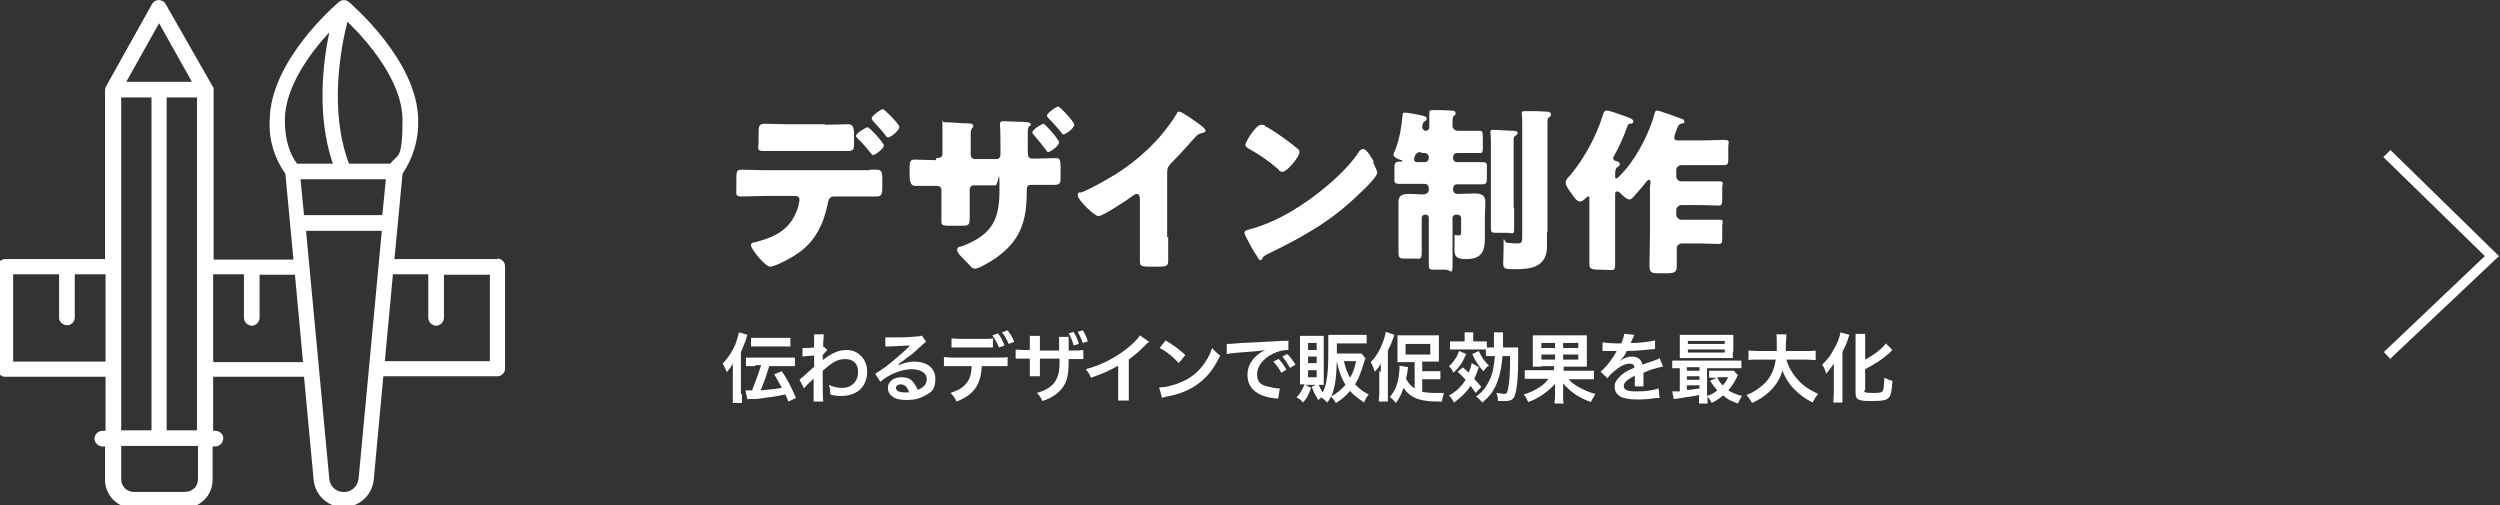
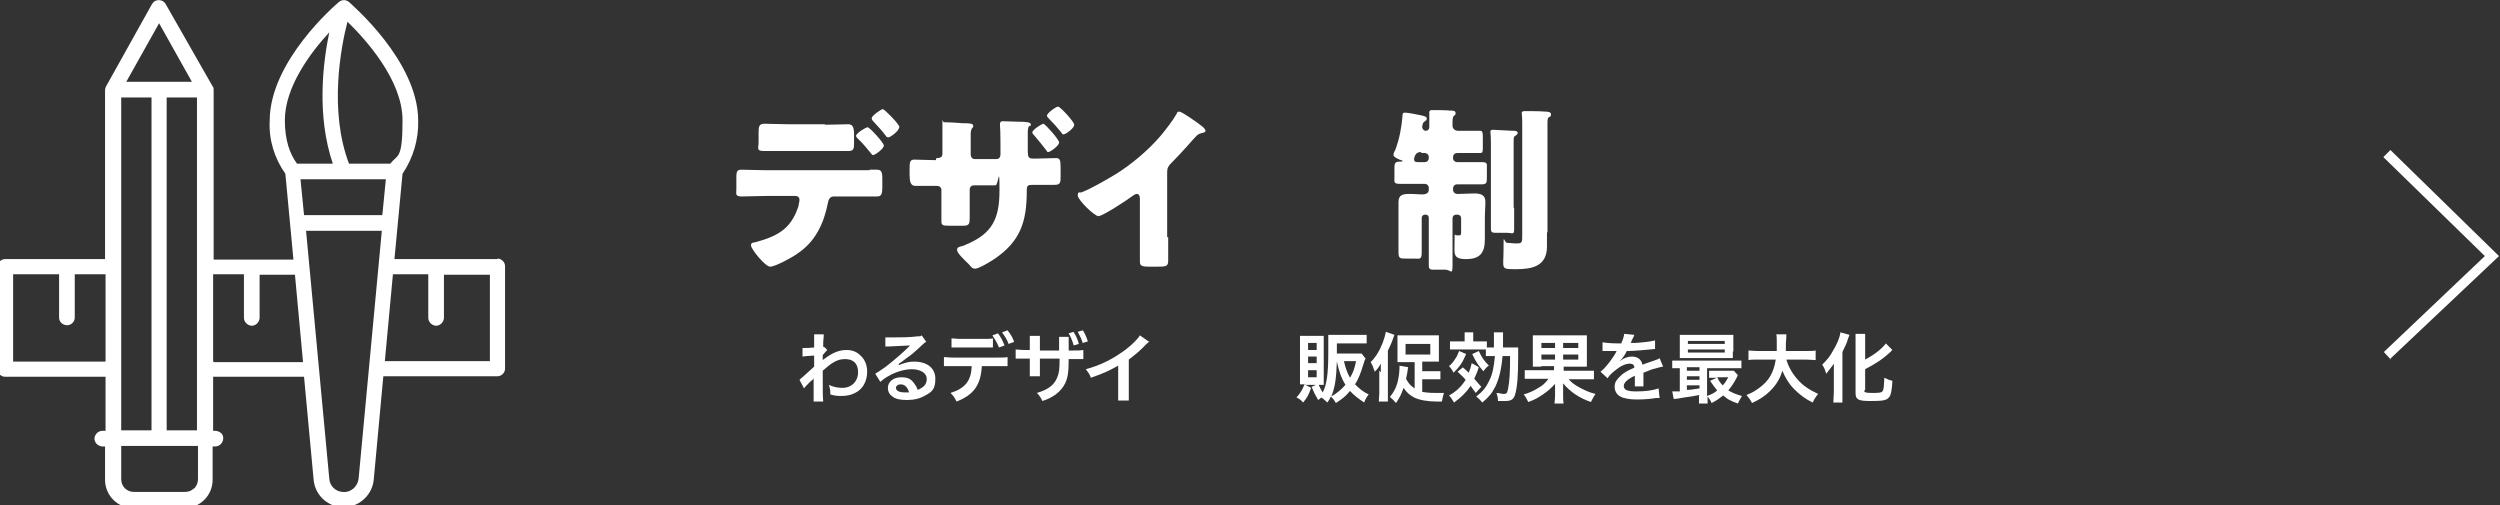
<svg xmlns="http://www.w3.org/2000/svg" id="_レイヤー_1" data-name="レイヤー_1" version="1.1" viewBox="0 0 495 100">
  <rect x="0" y="0" width="495" height="100" fill="#333333" stroke="none" />
  <defs>
    <style>
      .st0 {
        fill: none;
      }

      .st1 {
        isolation: isolate;
      }

      .st2 {
        fill: #fff;
      }

      .st3 {
        clip-path: url(#clippath);
      }
    </style>
    <clipPath id="clippath">
      <rect class="st0" x="0" width="100" height="100" />
    </clipPath>
  </defs>
  <g>
    <g class="st1">
      <g class="st1">
        <path class="st2" d="M172.2,33.6c.5,0,.9,0,1.4,0,.9,0,1.1.4,1.1,1.8v1.6c0,1.5-.2,1.9-1.1,1.9-1.6,0-3.2,0-4.8,0h-3.7c-.9,0-1.1.8-1.2,1.4-.8,4-2.5,7.6-6,9.9-.9.7-4.4,2.6-5.4,2.6s-3.8-3.5-3.8-4.2.5-.5,1.1-.7c4.3-1.2,6.9-2.7,8.3-7.1,0-.3.2-.9.2-1.2,0-.5-.3-.8-.8-.8h-6c-1.5,0-3.2.1-4.6.1s-1.1-.5-1.1-1.5v-2.3c0-1.3.2-1.5,1.1-1.5s3.1.1,4.6.1h20.7ZM163.3,24.7c1.8,0,3.7-.1,4.6-.1s1.2.5,1.2,2v1.5c0,1.3,0,1.8-1.1,1.8-1.5,0-3.1,0-4.6,0h-7.4c-1.6,0-3.1,0-4.7,0s-1.1-.5-1.1-1.8v-1.8c0-1.3.1-1.8,1.2-1.8s2.8.1,4.6.1h7.4ZM175,28.8c0,.7-1.8,1.9-2.1,1.9s-.2-.1-.5-.4c-.6-.7-1.5-1.9-2.6-2.9-.1-.1-.3-.3-.3-.5,0-.5,1.9-1.7,2.3-1.7s3.2,3.1,3.2,3.6ZM178,25.3c0,.6-1.7,1.9-2.1,1.9s-.4-.2-.5-.3c-.8-1.1-1.7-2-2.6-3-.1-.1-.2-.3-.2-.5,0-.5,1.9-1.8,2.2-1.8s3.3,3,3.3,3.6Z" />
        <path class="st2" d="M185.4,31.3c.4,0,1.2,0,1.2-.8v-1.5c0-1.5,0-3,0-4.5s0-.3.3-.3c.7,0,2.9.1,3.8.2,1.1,0,2,0,2,.5s-.1.3-.2.4c-.2.4-.3.7-.3,1.1v4.2c0,.5.3.9.8.9h4.3c.6,0,.8-.5.8-1,0-1,0-4.9-.1-5.6,0-.1,0-.3,0-.4,0-.3.2-.5.5-.5.5,0,2.5.1,3.2.1,1.4,0,2.4.1,2.4.5s0,.3-.2.3c-.2.1-.4.3-.4,1.3v3.5c0,1.4.1,1.7,1.1,1.7h.4c.9,0,3.7-.1,4.1-.1.7,0,.9.3.9,1.8v1.8c0,1.2,0,1.7-1.2,1.7s-2.6,0-3.9,0h-.4c-1,0-1.2.1-1.2,1.2,0,6-1.2,9.9-6.3,13.4-.7.5-3.2,2-3.9,2s-.9-.5-1.2-.8c-.1-.1-.2-.2-.4-.4-.7-.7-2-1.9-2-2.5s.4-.6,1.1-.8l.5-.2c5.4-2.2,6.8-5.2,6.8-10.8s-.2-1-.8-1h-4.3c-.5,0-.8.4-.8.8v1.9c0,1.2,0,2.4,0,3.6s0,1.7-1.3,1.7h-2.5c-1.6,0-1.8-.1-1.8-.9,0-1.4,0-2.9,0-4.3v-1.9c0-.5-.4-.8-.9-.8h-.7c-1.4,0-2.7,0-3.6,0s-1.1-.9-1.1-2.2v-1.4c0-1.3.2-1.6,1-1.6s2.5.1,3.8.1h.4ZM209.7,28.2c0,.7-1.8,1.9-2.1,1.9s-.3-.1-.4-.3c-.9-1.2-1.6-2-2.6-3.2-.1-.1-.2-.2-.2-.4,0-.5,1.9-1.7,2.2-1.7s3.1,3.1,3.1,3.7ZM212.7,24.7c0,.7-1.7,1.9-2.1,1.9s-.3-.2-.4-.3c-.8-1-1.7-2-2.6-2.9-.1-.1-.3-.3-.3-.5,0-.5,1.8-1.8,2.2-1.8s3.2,3,3.2,3.6Z" />
        <path class="st2" d="M231.3,46.9c0,.9,0,1.9,0,2.8s0,1.3,0,2c0,1.1-.6,1.1-2.3,1.1h-1.4c-1.6,0-1.9-.2-1.9-1,0-1.6,0-3.2,0-4.7v-7.8c0-.5-.2-.9-.6-.9s-.8.4-1,.5c-.9.7-5.8,3.9-6.6,3.9s-4.1-3.2-4.1-4.1.4-.5.7-.6c1.9-.7,5.1-2.6,6.8-3.6,3.2-2,6.4-4.7,8.9-7.6,1-1.2,2.4-3,3.2-4.4,0-.2.2-.4.5-.4.5,0,3.5,2.1,4.5,2.9.4.3.7.7.7.9s-.2.3-.5.4c-.5.1-.9.2-1.3.6-.8.8-2.4,2.8-5,5.4-.6.6-.8,1-.8,1.8v12.9Z" />
-         <path class="st2" d="M271.9,32.2c0,.1.1.2.2.4.2.5.6,1.3.6,1.6,0,.8-2.8,3.5-3.6,4.2-5.6,5.5-11.3,8.6-18.3,12-.7.4-.7.4-.9.9,0,.1-.1.2-.3.2-.3,0-.5-.3-.6-.6-.6-.9-1.2-1.8-1.6-2.7-.2-.4-1-1.7-1-2.1s.4-.5.7-.6c3.1-.8,6.2-2.2,9-3.9,4.3-2.6,9.7-6.9,12.6-11,0-.1.1-.2.2-.3.3-.5.6-.8,1-.8.7,0,1.8,1.9,2.1,2.5ZM250.8,25.1c2.8,1.7,5,3.4,6.2,4.4.2.2.3.4.3.6,0,1-2.5,3.9-3.3,3.9s-.7-.3-.9-.5c-2-1.7-3.6-2.8-5.9-4.1-.3-.2-.6-.4-.6-.7,0-.7,2.1-4,3.1-4s.6.2,1.1.5Z" />
        <path class="st2" d="M282.9,37.2c0-.5-.4-.8-.8-.8h-1.4c-1.2,0-2.4,0-3.6,0s-1-.4-1-1.4v-1.6c0-.9,0-1.4,1-1.4h.3c0,0,.3,0,.3-.1s-.2-.2-.3-.2c-.4-.1-1.5-.6-1.5-1s.3-.9.4-1.1c.8-2.2,1.2-4.3,1.4-6.7,0-.3,0-.6.5-.6s2.6.4,3,.5c1.1.2,1.3.4,1.3.7s-.2.4-.5.6c-.3.2-.3.5-.4.9,0,0,0,.2,0,.2,0,.3.3.7.7.7s.7-.3.7-.7v-.6c0-.6,0-1.5,0-2,0-.1,0-.2,0-.3,0-.5.3-.5.7-.5.8,0,2.6,0,3.5.1.5,0,1,0,1,.5s-.1.3-.3.5c-.3.3-.3.8-.3,1.4v.6c0,.5.4,1,1.1,1h2.1c.9,0,1.9,0,2.3,0s.5.3.5,1.2v2c0,.8,0,1.2-.5,1.2s-1.4,0-2.3,0h-2.3c-.5,0-.8.4-.8.8v.2c0,.5.4.8.8.8h1.3c1.2,0,2.4,0,3.6,0s1,.4,1,1.4v1.6c0,1,0,1.4-1,1.4s-2.5,0-3.6,0h-1.3c-.5,0-.8.4-.8.8v.2c0,.6.4.9.9.9h.2c1,0,2-.1,3.1-.1s2.2.2,2.2,1.6-.1,2-.1,3.4v1.6c0,.8,0,1.6,0,2.5,0,2.7-1,3.9-3.7,3.9s-2.3-1.1-2.3-3.3,0-1.4.4-1.4.3,0,.6,0c.3,0,.3-.4.3-.6v-2.8c0-.4-.3-.7-.7-.7h-.3c-.4,0-.7.3-.7.7v3.5c0,2,0,3.9,0,5.9s-.4.8-1.4.8h-2c-1,0-1.3,0-1.3-.9,0-2,0-3.9,0-5.8v-3.6c0-.3-.2-.6-.6-.6h-.2c-.3,0-.6.3-.6.6v2.5c0,1.5,0,2.9,0,4.4s-.4,1.2-1.5,1.2h-1.6c-1.2,0-1.5,0-1.5-1.3s0-2.9,0-4.3v-2.2c0-1.3,0-2.5,0-3.4,0-1.5,1-1.6,2.2-1.6s1.9.1,2.5.1,1.3-.2,1.3-.9v-.2ZM281.4,30.1c-1.1,0-1.2.7-1.4,1.2,0,.1,0,.2,0,.3,0,.5.5.5.8.5h1.3c.5,0,.8-.4.8-.8v-.2c0-.5-.4-.8-.8-.8h-.7ZM299.8,41.2c0,1.4,0,2.8,0,4.1s-.3.8-1.4.8h-1.8c-1.1,0-1.4,0-1.4-.8,0-1.4,0-2.8,0-4.2v-12.6c0-1.8-.1-2-.1-2.4s.3-.4.6-.4c.6,0,3.2.2,4.1.2.3,0,.7.1.7.4s-.3.5-.5.6c-.3.2-.3.3-.3,1.5v12.7ZM306.3,46c0,.9,0,1.9,0,2.8,0,3.9-2.9,4.5-6.1,4.5s-2.5,0-2.5-3.8,0-1.4.8-1.4.9.1,1.9.1,1-.3,1-1.7v-22.1c0-1.5-.1-1.9-.1-2,0-.4.4-.4.7-.4,1.3,0,2.7,0,4,.1.2,0,1.1,0,1.1.5s-.2.5-.4.6c-.3.2-.3.5-.3,1.5v21.3Z" />
-         <path class="st2" d="M326.8,36.3c0-.3,0-.7-.3-.7s-.5.4-.7.6c-.6.8-1.7,2-2.3,2.7-.2.2-.5.6-.9.6s-1.3-.7-1.6-1.1c-.2-.2-.5-.5-.8-.5-.4,0-.4.3-.4.9v8.8c0,1.5,0,3.1,0,4.7s-.3,1.1-2.6,1.1h-.2c-2,0-2.3-.2-2.3-1.1,0-1.6,0-3.1,0-4.7v-8c0-.5,0-.7-.2-.7s-.3.1-.5.3c-.3.3-.7.7-1.1.7-.7,0-1.3-.9-1.6-1.4-.4-.5-1.3-1.7-1.3-2.3s.5-1.1,1-1.6c2.7-3.3,5-7.5,6.3-11.6.2-.7.3-1.1.9-1.1s3.5,1.1,4.1,1.3c.3.1,1.1.4,1.1.8s-.3.5-.6.5c-.3,0-.4,0-.6.6-.6,1.7-1.8,4.4-2.7,5.9,0,.1-.1.2-.1.3,0,.3.2.5.6.6s.7.2.7.6-.2.4-.5.6c-.4.3-.4,1-.4,1.7s.1.5.3.5c.3,0,1.6-1.6,1.9-1.9,2.4-2.9,4.6-7.2,5.6-10.9.1-.5.3-.6.5-.6.5,0,4,1.3,4.8,1.6.4.1.6.2.6.6s-.3.3-.4.3c-.7.2-.8.4-1.1,1.2-.1.3-.2.6-.4,1.1,0,.2-.1.3-.1.5,0,.6.4.6,1,.6h4.7c1.4,0,2.7-.1,4.1-.1s.9.4.9,1.4v2.3c0,.9,0,1.3-.9,1.3-1.4,0-2.8,0-4.2,0h-4.2c-.5,0-1,.4-1,1v1.2c0,.6.5,1,1,1h3.8c1.2,0,2.4,0,3.6,0s.7.4.7,1.4v1.9c0,1.1,0,1.5-.7,1.5-1.2,0-2.4-.1-3.6-.1h-3.8c-.5,0-1,.5-1,1v.9c0,.5.5,1,1,1h3.7c1.2,0,2.5,0,3.7,0s.7.3.7,1.4v2c0,1.1,0,1.4-.7,1.4-1.3,0-2.5-.1-3.7-.1h-3.6c-.6,0-1,.5-1,.9,0,1.2,0,2.4,0,3.6s-.5,1.4-1.9,1.4h-1.6c-1.5,0-1.9-.1-1.9-1.5,0-2.2.1-4.5.1-6.8v-8.9Z" />
      </g>
    </g>
    <g class="st1">
      <g class="st1">
-         <path class="st2" d="M146.9,78c0,.8,0,1.2,0,1.8h-1.8c0-.6,0-1,0-1.8v-4.3c0-.7,0-1.1,0-1.7-.4.7-.6,1-1.2,1.7-.2-.6-.5-1.2-.8-1.7,1.1-1.2,1.9-2.4,2.5-3.8.3-.8.6-1.8.7-2.4l1.7.5c-.2.5-.2.5-.3.9,0,.2-.4,1-.5,1.3q-.3.8-.5,1.2v8.4ZM149.5,72.5c-.9,0-1.3,0-1.8,0v-1.7c.5,0,1,0,1.8,0h6.1c.8,0,1.3,0,1.8,0v1.7c-.6,0-1.1,0-1.8,0h-3.3c-.7,2.3-1,3.1-1.7,4.8q3.1-.3,4.2-.5c-.5-1-.9-1.6-1.5-2.7l1.5-.6c1.2,1.8,1.8,3,2.8,5.3l-1.5.7c-.3-.7-.4-1-.6-1.4-1.9.4-2.6.5-5.8.9-.2,0-.5,0-.7,0-.3,0-.4,0-.5,0-.3,0-.3,0-.5.1l-.4-1.8c.2,0,.3,0,.3,0,.2,0,.5,0,1,0,.6-1.5,1.1-2.8,1.8-5h-1.1ZM148.7,66.9c.5,0,1,0,1.8,0h4.2c.8,0,1.3,0,1.8,0v1.7c-.6,0-1.1,0-1.8,0h-4.2c-.9,0-1.3,0-1.8,0v-1.7Z" />
        <path class="st2" d="M158.5,75c.3-.2.9-.8,2.7-2.4,0-.9,0-.9,0-2.2q-1.8.1-2.3.2v-1.7c.1,0,.3,0,.4,0,.3,0,1.1,0,1.9-.1,0-.4,0-.6,0-1.1s0-.5,0-.6v-.2c0-.2,0-.4,0-.7h1.9c0,.4,0,.4-.1,1.5q0,.3,0,.7v.3c.1,0,.1,0,.2,0l.6.6c-.2.2-.3.3-.9,1,0,.6,0,1,0,1h0c0,0,.2-.2.4-.3,1.6-1.2,2.9-1.7,4.3-1.7s2.2.5,2.9,1.2c.8.8,1.2,1.9,1.2,3.1,0,1.9-.9,3.5-2.4,4.2-.8.4-1.6.6-2.7.6s-1.5-.1-2.2-.3c0-.8,0-1.1-.3-1.9.8.4,1.8.6,2.7.6,1.8,0,3.1-1.3,3.1-3.1s-1-2.6-2.6-2.6-2.7.8-4.4,2.3v1.6c0,2.1,0,3.8.1,4.5h-1.9c0-.5,0-.9,0-2.4v-1.3c0-.4,0-.6,0-.9h0c-.1.2-.2.3-.7.7-.5.5-1,1-1.2,1.3l-.9-1.7Z" />
        <path class="st2" d="M177.9,72.3c1.4-.5,2-.7,3.1-.7,2.6,0,4.2,1.3,4.2,3.4s-.7,2.6-2,3.3c-1,.6-2.2.9-3.6.9s-2.3-.2-2.9-.7c-.6-.4-.9-1-.9-1.7,0-1.2,1.1-2.1,2.6-2.1s2,.4,2.6,1.2c.3.4.5.7.7,1.3,1.2-.5,1.8-1.1,1.8-2.2s-1.2-1.9-3-1.9-4.4.9-6.2,2.5l-1-1.6c.5-.3,1.1-.7,2.1-1.4,1.4-1.1,3.3-2.7,4.5-3.9,0,0,.2-.2.3-.3h0c-.6,0-1.5.1-4.2.2-.3,0-.4,0-.7,0v-1.8c.4,0,.9,0,1.7,0,1.3,0,3.1,0,4.6-.2.5,0,.7,0,.9-.2l.9,1.3c-.3.1-.4.2-.8.6-.8.7-1.8,1.7-2.4,2.1-.3.2-1.4,1-1.6,1.2q-.4.3-.6.4h0ZM178.3,76.1c-.5,0-.9.3-.9.7,0,.6.7.9,1.8.9s.4,0,.8,0c-.3-1-.8-1.6-1.7-1.6Z" />
        <path class="st2" d="M194.4,72.5c-.2,3.7-1.6,5.7-5,7-.4-.8-.6-1.1-1.2-1.7,2.9-.9,4.1-2.4,4.2-5.3h-3.6c-1.2,0-1.4,0-1.9,0v-1.8c.5,0,.8.1,1.9.1h8.8c1.1,0,1.4,0,1.9-.1v1.8c-.5,0-.7,0-1.9,0h-3.2ZM196.7,68.8c-.5,0-.7,0-1.9,0h-4.5c-1.2,0-1.4,0-1.9,0v-1.8c.5,0,.8.1,1.9.1h4.4c1.1,0,1.4,0,1.9-.1v1.8ZM197.6,66c.6.8.9,1.4,1.3,2.4l-1.1.4c-.4-1-.8-1.6-1.3-2.4l1.1-.4ZM199.7,68.1c-.3-.9-.8-1.6-1.3-2.3l1.1-.4c.6.8,1,1.4,1.3,2.3l-1.1.4Z" />
        <path class="st2" d="M209.7,69.4v-1.2c0-.8,0-1.1,0-1.5h1.9c0,.4,0,.5,0,1s0,1.1,0,1.7h.9c1.1,0,1.4,0,2-.1v1.8c-.5,0-.7,0-1.9,0h-1c0,2.7-.2,3.7-.7,4.8-.8,1.6-2.3,2.8-4.5,3.5-.3-.6-.5-1-1.1-1.6,2.1-.6,3.4-1.5,4-3,.4-.9.5-1.6.5-3.8h-3.9v2.2c0,.7,0,.9,0,1.3h-2c0-.3,0-.5,0-1.3v-2.2h-.9c-1.2,0-1.4,0-1.9,0v-1.8c.5,0,.8.1,1.9.1h.9v-1.5c0-.8,0-1,0-1.3h2c0,.5,0,.6,0,1.3v1.6h3.9ZM212.6,65.8c.5.7.8,1.5,1,2.3l-1,.3c-.3-1-.6-1.7-1-2.4l1-.3ZM214.4,68c-.2-.8-.6-1.5-1-2.3l1-.3c.4.6.7,1.3,1,2.2l-1,.3Z" />
        <path class="st2" d="M227.6,67.6c-.3.2-.3.3-.6.5-1.1,1.2-2.2,2.1-3.5,3.1v6.4c0,.8,0,1.3,0,1.7h-2.1c0-.4,0-.7,0-1.6v-5.3c-1.8,1-2.6,1.4-5.4,2.4-.3-.8-.5-1-1-1.7,3-.8,5.5-2.1,7.9-3.9,1.3-1,2.4-2.1,2.8-2.8l1.7,1.2Z" />
-         <path class="st2" d="M229.6,76.7c1.3,0,3.1-.5,4.4-1.1,1.9-.8,3.3-2,4.5-3.7.7-1,1.1-1.8,1.5-3,.6.7.8.9,1.6,1.5-1.3,2.7-2.7,4.5-4.8,5.9-1.5,1-3.4,1.8-5.7,2.2-.6.1-.6.1-1,.3l-.6-2.1ZM230.8,67.4c1.8,1.1,2.7,1.8,3.9,2.9l-1.3,1.6c-1.2-1.3-2.4-2.3-3.8-3l1.2-1.5Z" />
-         <path class="st2" d="M242.8,68.1c.3,0,.5,0,.6,0q.3,0,2.5-.2c1.1,0,3.7-.2,7.7-.4,1.2,0,1.3,0,1.5-.1v1.9q0,0-.2,0c-.9,0-2,.3-3,.8-1.9,1-3,2.5-3,4s.7,2.1,2,2.4c.7.2,1.7.4,2.2.4s.2,0,.3,0l-.3,2c-.2,0-.2,0-.5,0-1.7-.2-2.6-.5-3.5-1-1.4-.8-2.1-2.1-2.1-3.6s.5-2.5,1.4-3.5c.6-.6,1.1-1,2.1-1.5-1.2.2-2.1.3-5.1.5-1.3.1-2,.2-2.5.3v-2ZM253.1,71c.7.7,1.1,1.3,1.6,2.2l-1,.6c-.5-.9-.9-1.5-1.6-2.2l1-.5ZM255.4,72.8c-.5-.8-.9-1.5-1.5-2.2l1-.5c.7.7,1.1,1.3,1.6,2.1l-1,.6Z" />
        <path class="st2" d="M259.6,76.8c-.5,1.4-.8,2-1.6,2.9-.4-.5-.8-.8-1.3-1,.8-.9,1.1-1.4,1.6-2.6l1.3.7ZM258.5,76.1c-.6,0-.8,0-1.1,0,0-.5,0-1,0-1.5v-6.8c0-.5,0-.9,0-1.3.4,0,.8,0,1.3,0h2.1c.6,0,.9,0,1.3,0,0,.4,0,.6,0,1.2v7.2c0,.7,0,.9,0,1.3-.4,0-.6,0-1.1,0h-2.6ZM259,69.3h1.7v-1.4h-1.7v1.4ZM259,71.9h1.7v-1.3h-1.7v1.3ZM259,74.7h1.7v-1.4h-1.7v1.4ZM270.4,70.9c-.2.4-.2.5-.5,1.4-.5,1.6-.9,2.7-1.6,3.8.8.8,1.6,1.5,2.7,2-.4.5-.7,1-.9,1.6-1.3-.9-2.1-1.5-2.8-2.3-.8,1-1.4,1.5-2.8,2.4-.3-.6-.7-1-1-1.3-.2.5-.3.7-.7,1.2-.4-.4-.7-.7-1.2-1-.2.2-.3.3-.6.5-.6-1-.8-1.4-1.3-2.6l1.3-.6c.3.6.5,1.1.9,1.7.8-1.5,1.1-3.8,1.1-7.7,0-.6,0-1.2,0-1.8v-.2c0-.6,0-1.2,0-1.7.5,0,1,0,1.7,0h4.2c.7,0,1.2,0,1.7,0v1.7c-.5,0-1,0-1.6,0h-4.3v2h3.7c.6,0,.9,0,1.2,0l.7.9ZM264.7,71.5c-.1,3.5-.4,5.3-1.1,7,1.2-.7,2-1.4,2.8-2.3-.8-1.3-1.2-2.4-1.7-4.6h0ZM266.1,71.5c.3,1.4.7,2.4,1.2,3.3.6-1,.9-1.8,1.2-3.3h-2.5Z" />
        <path class="st2" d="M273.4,73.7c0-.5,0-.9,0-1.7-.4.7-.6,1-1.2,1.6-.3-.9-.4-1.2-.8-1.9,1-1,1.8-2.3,2.4-3.9.3-.8.5-1.5.6-2.1l1.7.6c-.3.9-.8,2.2-1.3,3.1v8.4c0,.7,0,1.2,0,1.7h-1.8c0-.6.1-1,.1-1.8v-4.3ZM280,71.7h-1.8c-.8,0-1.1,0-1.5,0,0-.4,0-.8,0-1.4v-2.6c0-.6,0-.9,0-1.3.4,0,.9,0,1.6,0h4.9c.8,0,1.2,0,1.7,0,0,.4,0,.7,0,1.4v2.5c0,.5,0,.9,0,1.3-.4,0-.8,0-1.5,0h-1.8v1.9h2.2c.7,0,1,0,1.4,0v1.6c-.4,0-.8,0-1.4,0h-2.2v2.5c.6.1,1.4.2,2.5.2s1,0,1.8,0c-.2.7-.3,1-.4,1.7-.8,0-.9,0-1.1,0-1.8,0-3.4-.3-4.4-.8-.8-.4-1.5-1-2.1-1.9-.4,1.2-.8,2-1.5,3-.4-.5-.7-.8-1.2-1.2.8-1,1.3-1.9,1.6-3.3.2-.8.3-2,.3-2.6s0-.1,0-.3l1.7.3q0,.2-.1.7c0,.1-.1.7-.3,1.6.4.8.9,1.4,1.7,1.9v-5.2ZM278.3,70.2h4.9v-2.1h-4.9v2.1Z" />
        <path class="st2" d="M289.6,72.7c.6.5.8.7,1.2,1.1.3-.7.4-1,.6-1.9l1.4.8c-.3,1-.5,1.4-.9,2.3.5.6.7.8,1.4,1.6l-1.1,1.2c-.5-.7-.7-.9-1-1.4-.9,1.3-1.9,2.3-3.3,3.3-.3-.5-.6-1-1-1.4.6-.3,1-.6,1.5-1,.7-.6,1.3-1.3,1.8-2.1-.6-.7-.9-.9-1.6-1.6l1.1-.9ZM290.3,70.1c-.8,1.8-1.2,2.4-2.5,3.7-.3-.6-.5-.9-.9-1.3.6-.5.8-.8,1.2-1.4.4-.5.5-.9.8-1.6l1.4.6ZM295.4,70.5c-.7,0-.9,0-1.2,0v-1.3c-.2,0-.6,0-1.2,0h-4.5c-.6,0-.9,0-1.4,0v-1.6c.5,0,.8,0,1.5,0h1.4v-.6c0-.6,0-.9,0-1.2h1.7c0,.4,0,.7,0,1.2v.6h1.2c.7,0,1.1,0,1.5,0v1.2c.3,0,.6,0,1.1,0h.3c0-.7,0-1.1,0-1.6s0-.9,0-1.4h1.8c0,.5,0,.6,0,1.3,0,1,0,1.4,0,1.7h1.5c.9,0,1.2,0,1.5,0,0,.4,0,.8,0,1.8,0,4-.2,6.1-.6,7.5-.3,1-.8,1.3-2,1.3s-1,0-1.4,0c0-.6-.1-1-.3-1.6.5,0,1.1.2,1.4.2.6,0,.7-.1.9-1,.3-1.6.4-3.2.4-6.5h-1.5c-.2,2.6-.7,4.5-1.4,6-.7,1.4-1.3,2.1-2.6,3.2-.4-.5-.7-.8-1.2-1.2,1.3-1,1.9-1.7,2.6-3.2.6-1.1.9-2.7,1.1-4.8h-.2ZM292.8,69.5c.6,1.3,1.1,2,2,2.9-.5.3-.6.5-1.1,1.1-1-1.2-1.4-1.7-2.2-3.4l1.3-.6Z" />
        <path class="st2" d="M305.3,72.6c-.8,0-1.3,0-1.8,0,0-.4,0-.8,0-1.7v-2.9c0-.8,0-1.2,0-1.6.5,0,.9,0,1.8,0h7.1c.9,0,1.3,0,1.8,0,0,.4,0,.8,0,1.7v2.8c0,.9,0,1.3,0,1.7-.5,0-1,0-1.8,0h-2.8v.8h4.3c.8,0,1.3,0,1.7,0v1.7c-.5,0-1,0-1.7,0h-3.3c.6.7,1.2,1.1,2.1,1.6,1.1.6,2,1,3.2,1.3-.4.6-.6,1-.9,1.6-2.3-.8-4.1-2-5.5-3.7q0,.2,0,.5c0,.2,0,.4,0,.6v1.3c0,.7,0,1.1.1,1.6h-1.8c0-.5.1-.9.1-1.6v-1.3q0-.6,0-1c-.7.8-1.5,1.5-2.4,2.1-.9.6-1.5,1-2.9,1.5-.3-.6-.5-1-.9-1.5,1.1-.3,2.1-.8,2.9-1.3.9-.5,1.4-1,2-1.8h-3c-.7,0-1.2,0-1.7,0v-1.7c.4,0,.8,0,1.7,0h4.1v-.8h-2.6ZM305.2,67.9v1h2.7v-1h-2.7ZM305.2,70.2v1h2.7v-1h-2.7ZM309.5,68.9h3v-1h-3v1ZM309.5,71.2h3v-1h-3v1Z" />
        <path class="st2" d="M317.5,67.8c.6.1,1.6.2,3.5.2.4-.9.5-1.3.6-1.9l2,.2q0,.1-.6,1.3c0,.2-.1.2-.1.3q.1,0,.9,0c1.7-.1,3.1-.3,3.9-.5v1.7q-.3,0-1.1.1c-1.1.1-3,.3-4.5.3-.4.9-.9,1.5-1.4,2h0q.1,0,.3-.2c.6-.4,1.3-.7,2.1-.7,1.2,0,1.9.6,2.1,1.6,1.2-.4,1.9-.7,2.3-.8.8-.3.9-.3,1.1-.5l.7,1.7c-.4,0-.9.2-1.7.4-.2,0-1,.3-2.2.8v.2q0,.4,0,.6v.6c0,.3,0,.4,0,.5,0,.3,0,.5,0,.8h-1.7c0-.2,0-1,0-1.7v-.4c-.7.3-1.1.6-1.4.8-.5.4-.8.8-.8,1.2,0,.8.7,1.1,2.5,1.1s3.3-.2,4.4-.6l.2,1.9c-.3,0-.3,0-.7,0-1.1.2-2.5.3-3.8.3s-2.6-.2-3.3-.6c-.7-.4-1.1-1.1-1.1-1.9s.2-1.1.7-1.7c.7-.8,1.5-1.4,3.2-2.1,0-.6-.4-.8-.9-.8-.9,0-1.9.5-3.1,1.5-.6.5-1,.9-1.3,1.4l-1.4-1.3c.4-.3.8-.7,1.3-1.3.6-.7,1.5-2,1.8-2.6q0-.1.1-.2c0,0-.3,0-.3,0-.2,0-1.6,0-1.9,0q-.3,0-.4,0s-.1,0-.2,0v-1.7Z" />
        <path class="st2" d="M336.5,78.2q-1.4.3-3,.5c-1.2.2-1.7.3-2.1.3l-.3-1.5c.1,0,.2,0,.2,0,.2,0,.7,0,1.3,0v-4.6c-.7,0-1,0-1.5,0v-1.5c.4,0,.8,0,1.5,0h10.6c.8,0,1.1,0,1.6,0v1.5c-.5,0-.8,0-1.6,0h-5.2v5.5c.8-.3,1.5-.6,2-1.1-.5-.6-.8-1-1.4-1.9l1.3-.6h-.4c-.5,0-.8,0-1.1,0v-1.4c.3,0,.6,0,1.3,0h2.5c.5,0,.9,0,1.1,0l.8.9c-.1.1-.1.2-.2.4-.5,1-1.1,1.9-1.7,2.6.7.4,1.5.8,2.7,1.1-.3.5-.5.9-.8,1.5-1.6-.6-2-.8-2.9-1.6-.8.6-1.3,1-2.3,1.5-.2-.5-.5-.9-.8-1.3,0,.6,0,1,0,1.4h-1.7c0-.4,0-.8,0-1.5h0ZM343.1,69.6c0,.6,0,.9,0,1.3-.3,0-.9,0-1.4,0h-7.6c-.7,0-1.1,0-1.5,0,0-.4,0-.8,0-1.3v-2c0-.6,0-.9,0-1.3.5,0,.9,0,1.6,0h7.4c.7,0,1.1,0,1.6,0,0,.4,0,.7,0,1.3v2ZM336.5,72.7h-2.5v.7h2.5v-.7ZM336.5,74.5h-2.5v.7h2.5v-.7ZM336.5,76.3h-2.5v.9c.7,0,1.1-.1,2.5-.3v-.6ZM334.2,68.1h7.3v-.6h-7.3v.6ZM334.2,69.8h7.3v-.6h-7.3v.6ZM340,74.7c.4.8.6,1.1,1.1,1.6.5-.5.7-.9,1.1-1.6h-2.2Z" />
        <path class="st2" d="M353.7,71.2c.4,1.4,1.2,2.8,2.2,3.9,1.1,1.3,2.4,2.1,4.1,2.9-.5.6-.7.9-1.1,1.7-1.6-.8-2.6-1.6-3.7-2.7-1-1-1.7-2.2-2.3-3.6-.4,1.5-1.2,2.8-2.4,4-1,1-2.1,1.7-3.6,2.4-.3-.6-.6-1-1.1-1.6,1.1-.4,1.7-.8,2.4-1.3,2-1.4,3-3.1,3.4-5.7h-3.5c-.9,0-1.4,0-1.9.1v-1.9c.5,0,1,.1,1.9.1h3.7c0-.8,0-1,0-1.8s0-1.1-.1-1.5h2c0,.5,0,.8-.1,1.8,0,.6,0,1,0,1.5h4c.9,0,1.4,0,1.9-.1v1.9c-.6,0-1.1-.1-1.9-.1h-3.9Z" />
        <path class="st2" d="M363.1,73.7c0-.5,0-.7,0-1.7-.3.5-1,1.3-1.5,2-.3-.9-.3-1-.8-1.8,1-1,1.5-1.6,2.1-2.7.8-1.3,1.4-2.7,1.5-3.7l1.8.5c-.1.3-.2.5-.3.8-.3,1-.4,1.1-1.1,2.6v8.1c0,.6,0,1.3,0,1.9h-1.8c0-.7.1-1.2.1-2v-4.1ZM369.1,77.3c0,.4.3.5,1.5.5s1.9,0,2.1-.3c.3-.3.3-.9.4-2.7.6.3,1.1.5,1.6.6-.1,1.9-.3,2.9-.7,3.3-.5.6-1.3.7-3.7.7s-2.9-.3-2.9-1.6v-9.9c0-.7,0-1.4,0-1.8h1.9c0,.5,0,1,0,1.8v3.3c1.7-.9,3.3-2.1,4.1-3.2l1.3,1.3c-.1,0-.2.2-.3.3-1.6,1.5-3,2.4-5.1,3.5v4.2Z" />
      </g>
    </g>
  </g>
  <g class="st3">
    <path class="st2" d="M98.5,51.3h-20.4l1.6-16.9c2.1-3.1,3.2-6.8,3.1-10.5,0-11.8-13.2-23-13.7-23.5-.6-.5-1.4-.5-2,0-.6.5-13.7,11.7-13.7,23.5-.2,3.7.9,7.4,3.1,10.5l1.6,17h-15.8V17.8c0-.3,0-.5-.2-.7L32.8.8c-.4-.7-1.3-1-2.1-.6-.2.1-.4.3-.6.6l-9.1,16.3c-.1.2-.2.5-.2.7v33.5s-19.8,0-19.8,0c-.8,0-1.5.7-1.5,1.5v20.3c0,.8.7,1.5,1.5,1.5h19.9v10.7s-.6,0-.6,0c-.8,0-1.5.6-1.6,1.5,0,.8.6,1.5,1.5,1.6,0,0,0,0,0,0h.6v6.6c0,3.1,2.5,5.6,5.6,5.6h10.1c3.1,0,5.6-2.5,5.6-5.6h0v-6.6s.5,0,.5,0c.8,0,1.5-.6,1.6-1.5s-.6-1.5-1.5-1.6c0,0,0,0,0,0h-.5v-10.7s18,0,18,0l1.9,20.4c.3,3.3,3.2,5.7,6.5,5.4,2.8-.3,5.1-2.5,5.4-5.4l1.9-20.5h22.6c.8,0,1.5-.7,1.5-1.5h0v-20.3c0-.8-.7-1.5-1.5-1.5M2.6,71.5v-17.2h9.1v8.6c0,.8.7,1.5,1.6,1.5.8,0,1.5-.7,1.5-1.5v-8.6h6.1v17.3s-18.3,0-18.3,0ZM39.1,85.2h-6.1V19.3s6,0,6,0v65.9ZM31.5,4.6l6.5,11.6h-13l6.5-11.6ZM23.9,19.3h6.1v65.9s-6,0-6,0V19.3ZM38.4,96.7c-.5.5-1.1.7-1.8.7h-10.1c-1.4,0-2.5-1.1-2.5-2.5v-6.6h15.2v6.6c0,.7-.3,1.3-.7,1.8M68.8,4.3c3.5,3.4,10.9,11.5,10.9,19.5s-1,6.7-2.4,8.6h-8.2c-4-10.5-1.6-23.1-.3-28.1M56.4,23.8c0-6.6,5.1-13.4,8.8-17.4-1.3,6.2-2.5,16.6.7,26h-7.1c-1.4-1.9-2.4-4.6-2.4-8.6M42.2,71.5v-17.2s6.1,0,6.1,0v8.6c0,.8.6,1.5,1.5,1.6.8,0,1.5-.6,1.6-1.5,0,0,0,0,0,0v-8.6h7l1.6,17.3h-17.7ZM71,94.8c-.2,1.6-1.6,2.8-3.2,2.6-1.4-.1-2.5-1.2-2.6-2.6l-4.6-49.1h15l-4.6,49.1ZM75.8,42.6h-15.6l-.7-7.1h16.9l-.7,7.1ZM97,71.5h-20.8l1.6-17.2h7v8.6c0,.8.6,1.5,1.5,1.6.8,0,1.5-.6,1.6-1.5,0,0,0,0,0,0v-8.6h9.1v17.2Z" />
  </g>
  <path class="st2" d="M473.4,71.2l-1.4-1.5,20-19-20.1-19.6,1.4-1.4,21.5,21-21.6,20.4Z" />
</svg>